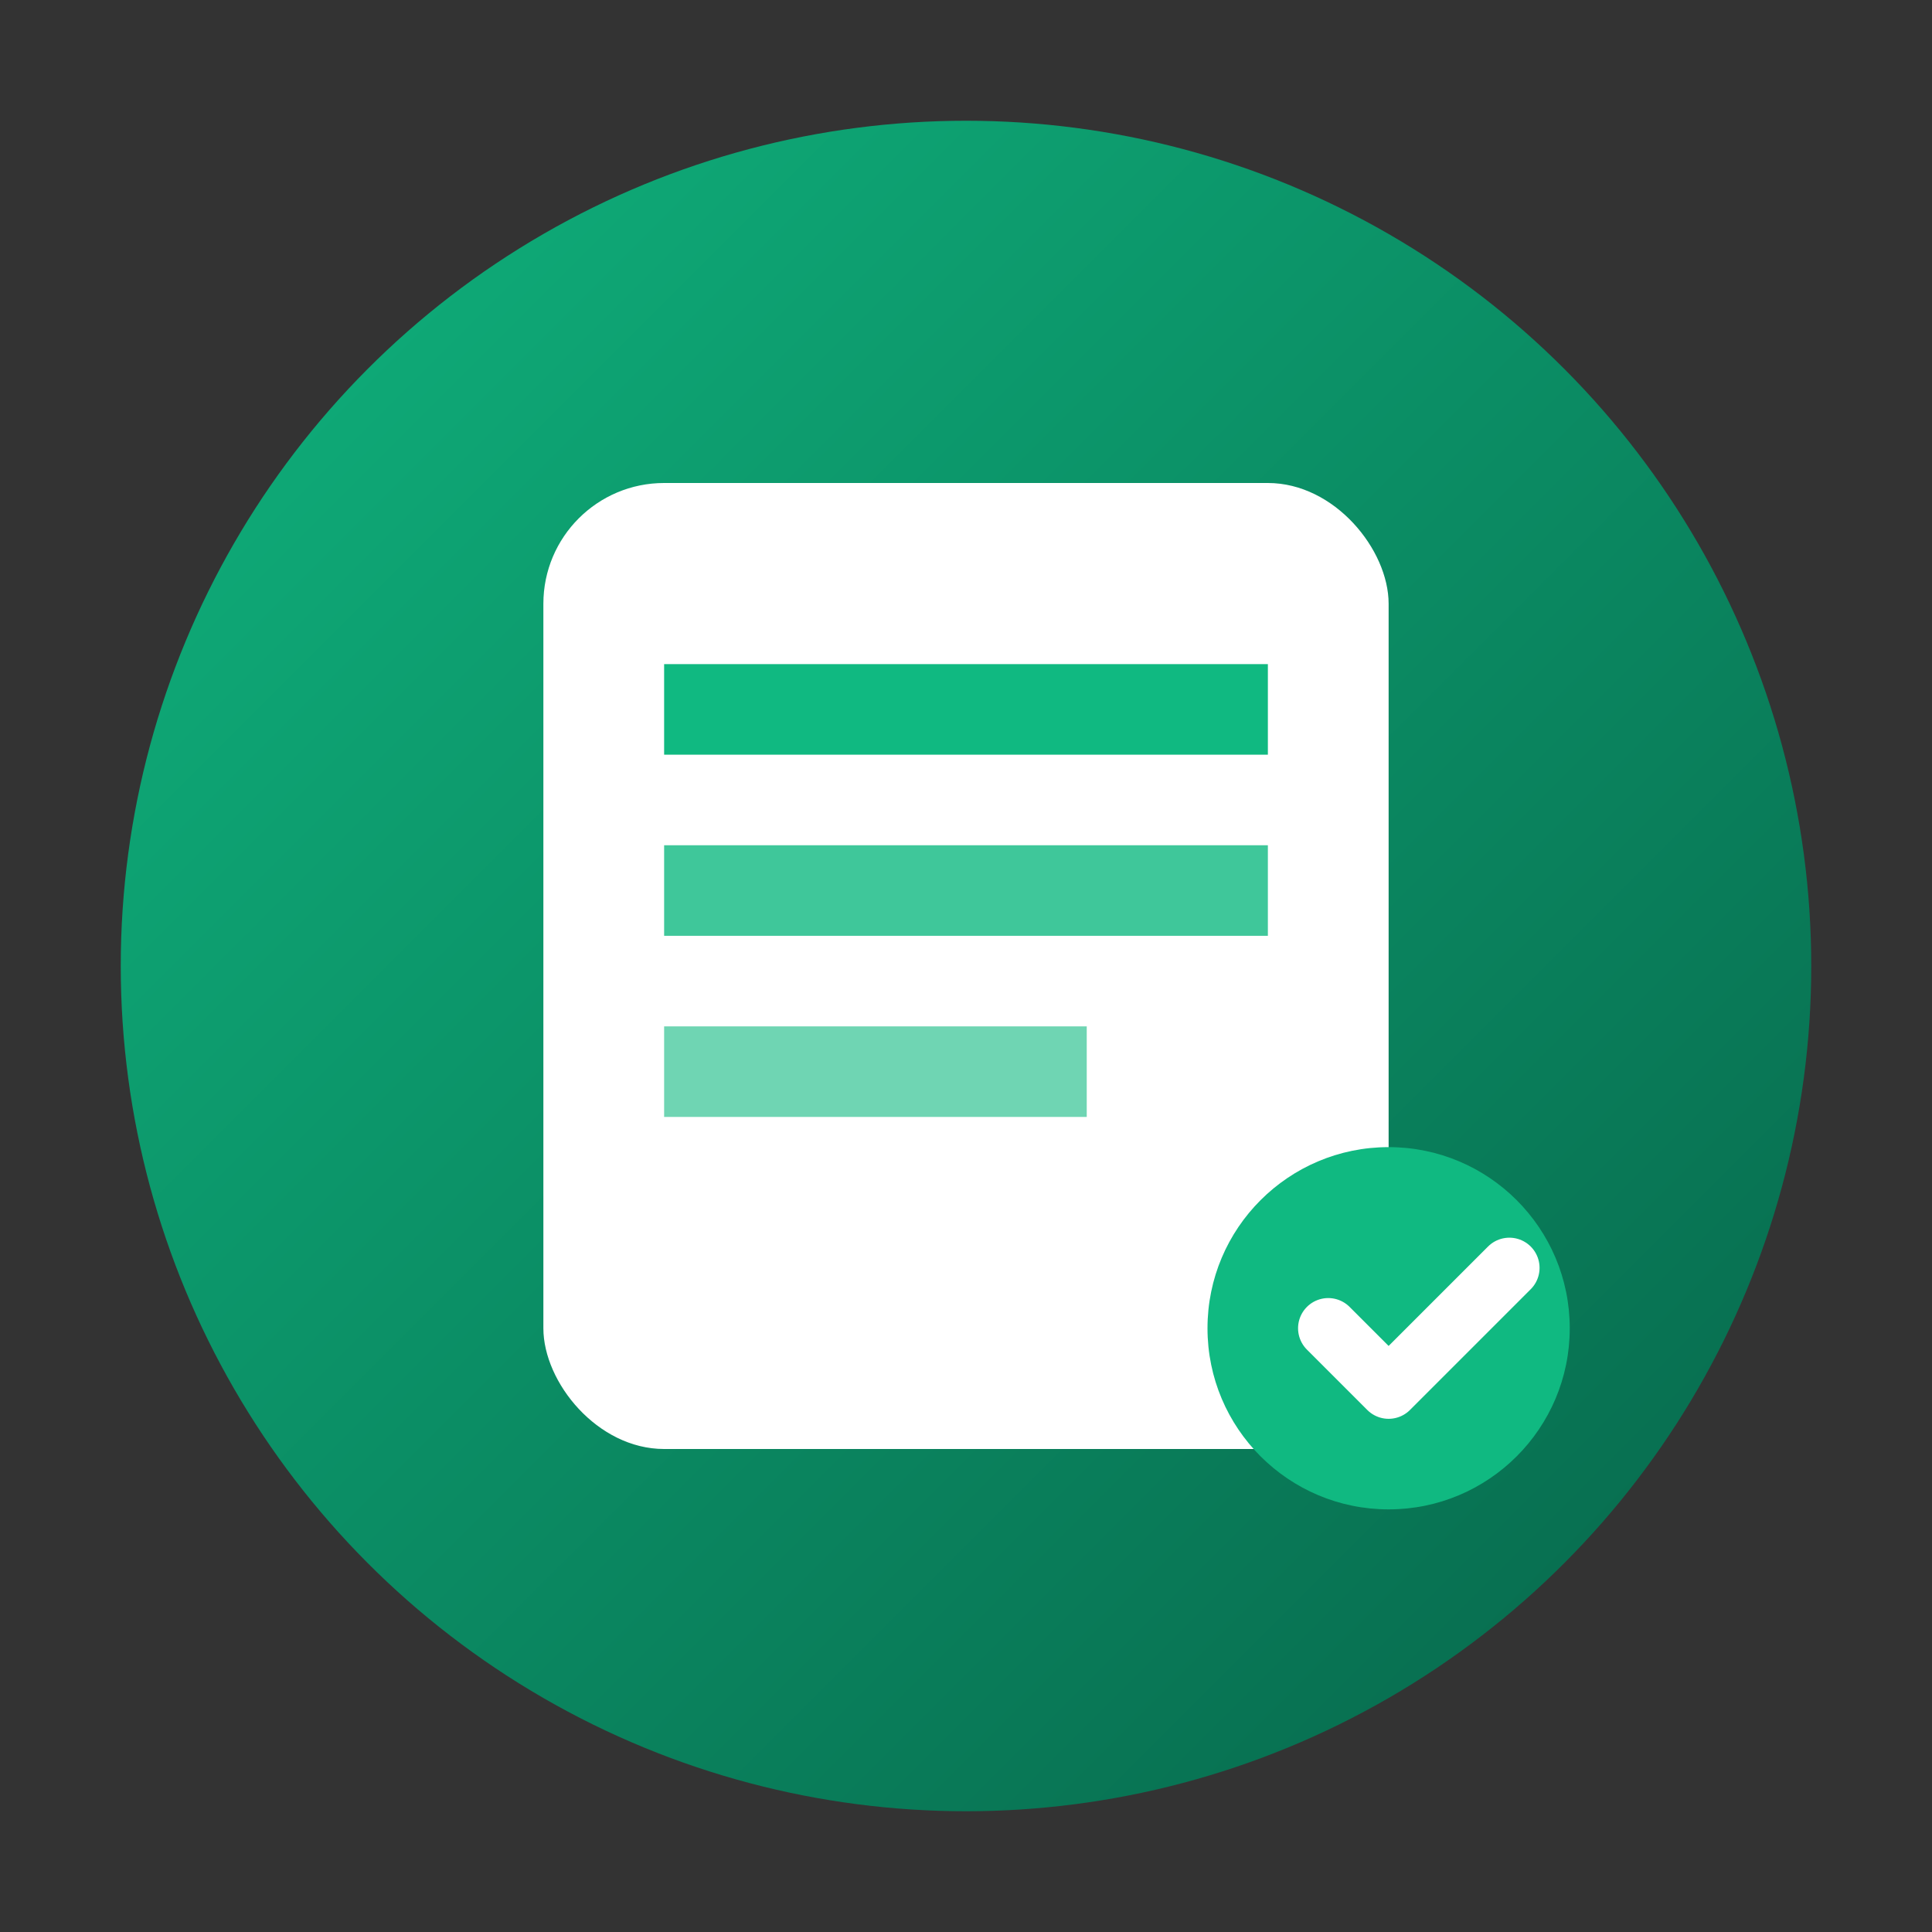
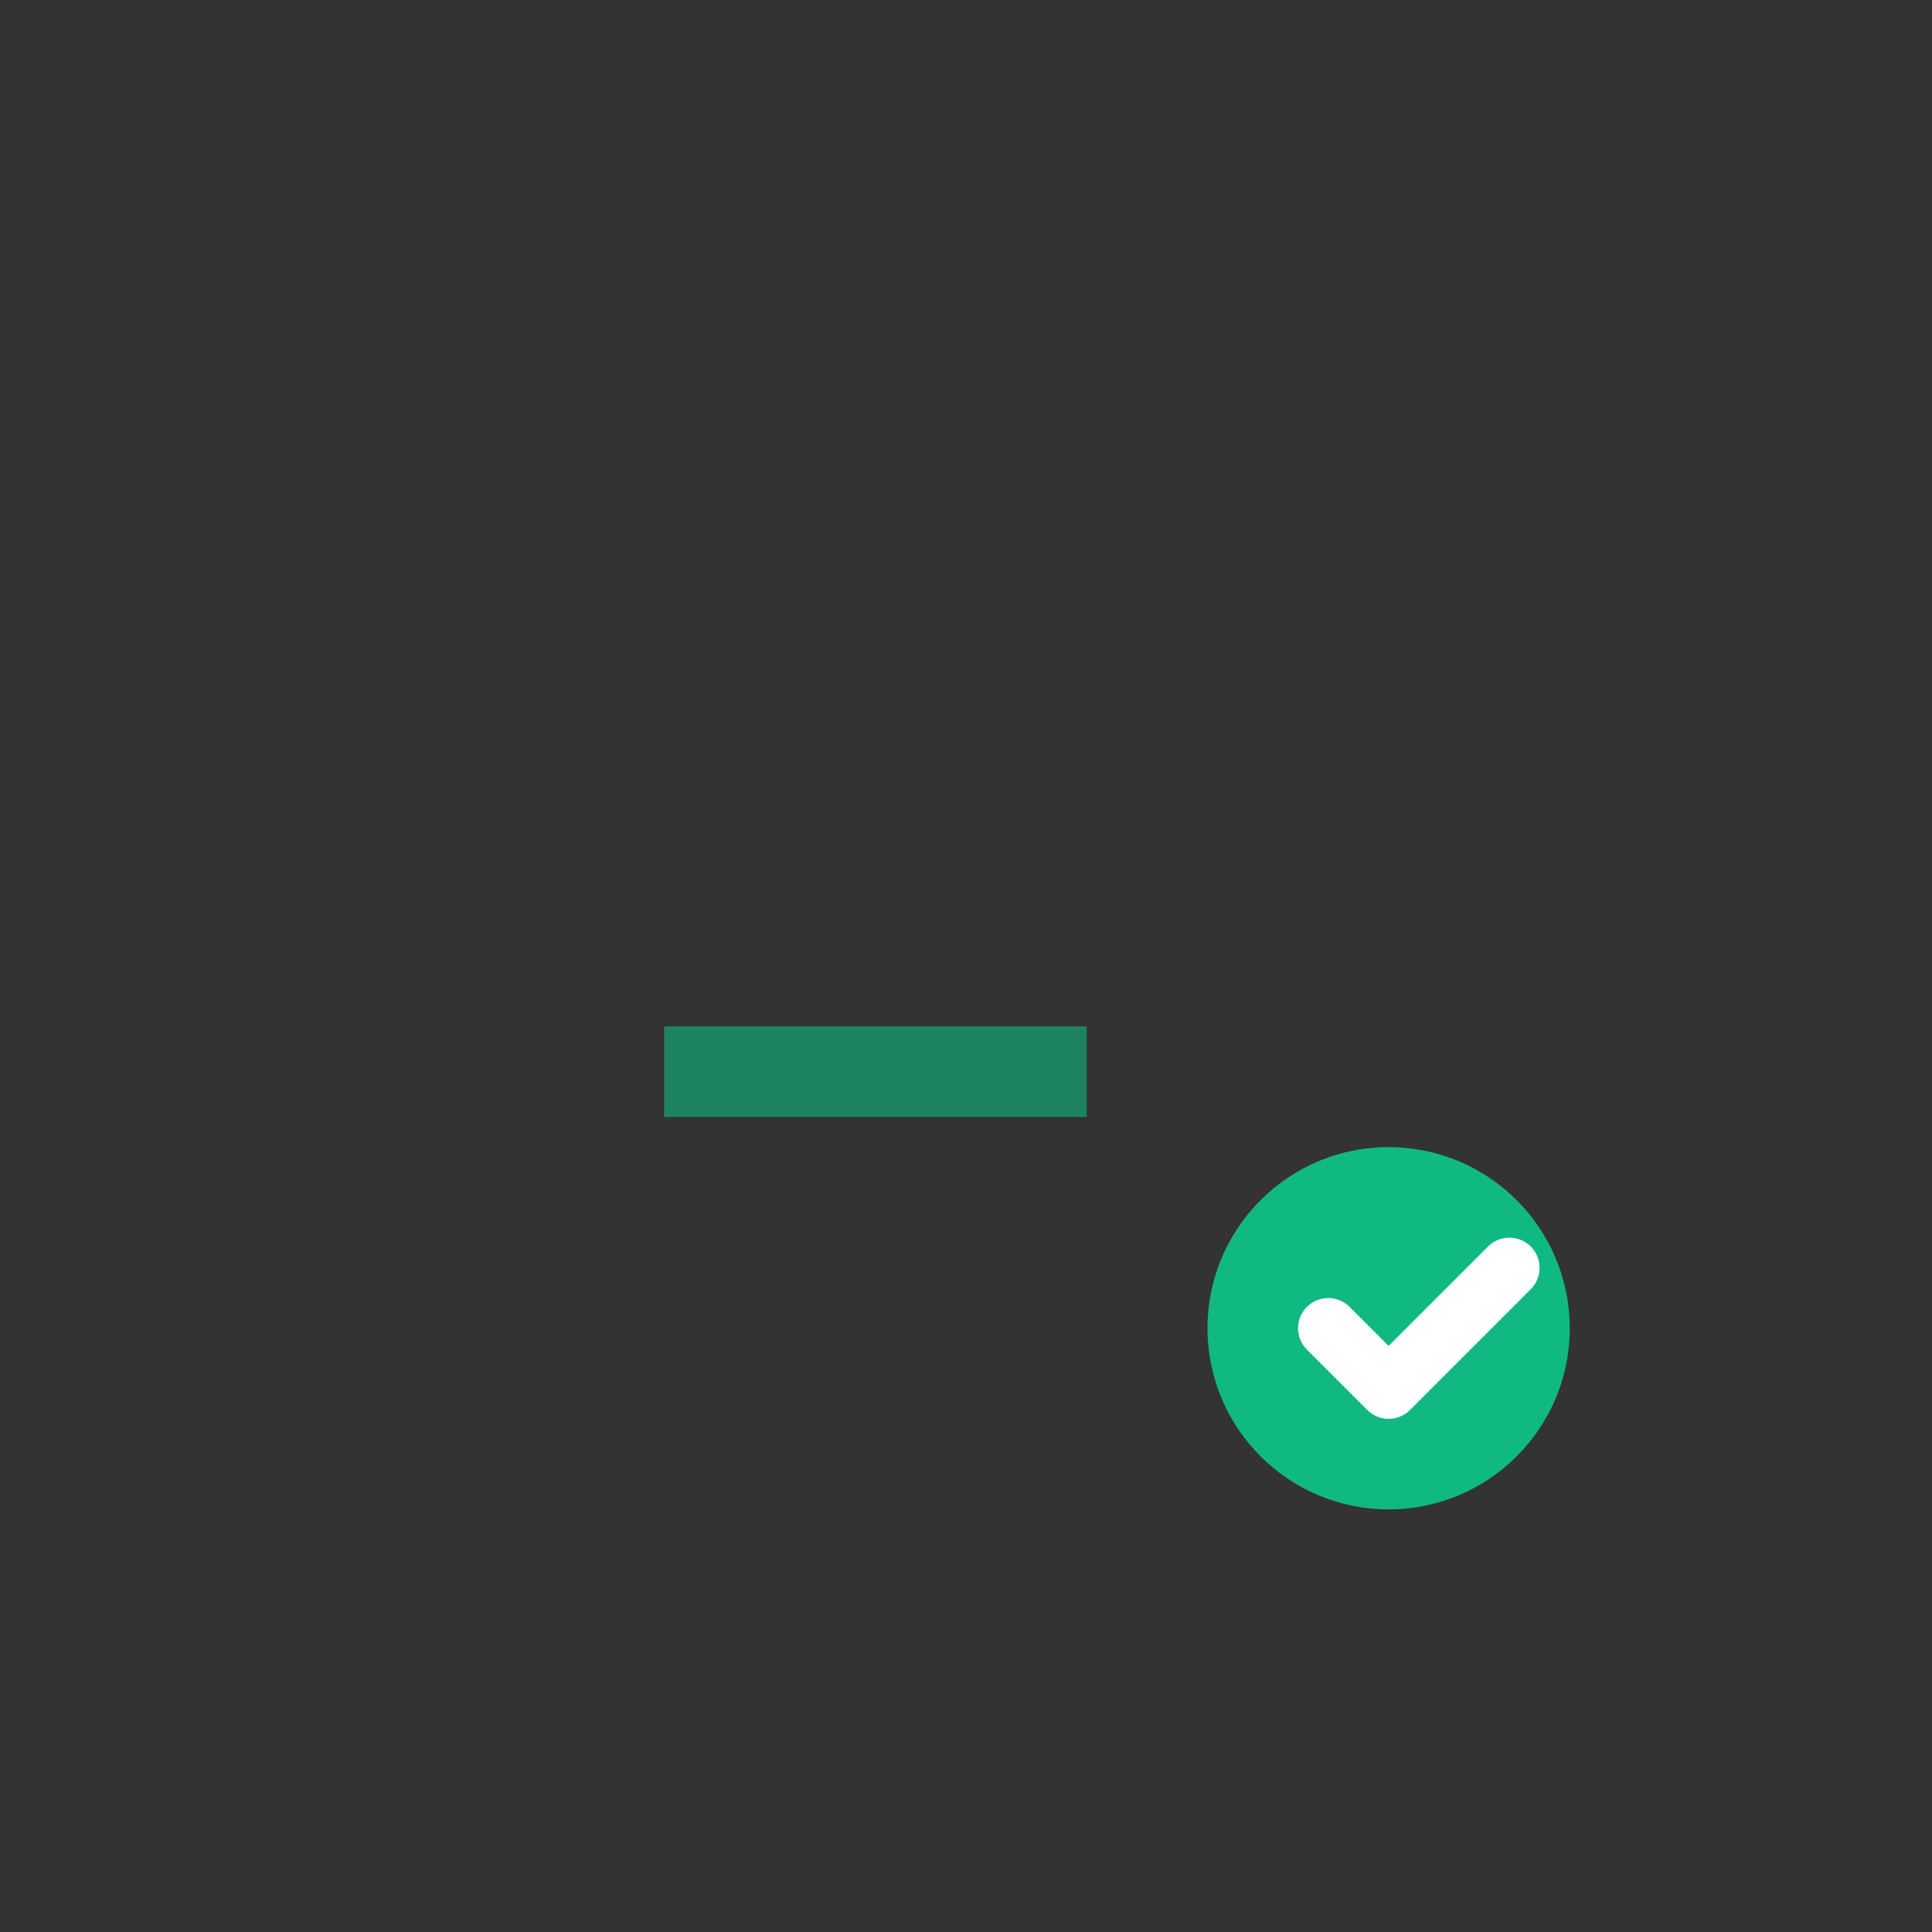
<svg xmlns="http://www.w3.org/2000/svg" width="50" height="50" viewBox="0 0 64 64" fill="none" role="img" aria-label="Bordro (Harici)">
  <rect x="0" y="0" width="64" height="64" fill="#333333" stroke="none" />
  <defs>
    <linearGradient id="payrollGrad" x1="0" y1="0" x2="64" y2="64" gradientUnits="userSpaceOnUse">
      <stop offset="0" stop-color="#10B981" />
      <stop offset="1" stop-color="#065F46" />
    </linearGradient>
  </defs>
-   <circle cx="32" cy="32" r="28" fill="url(#payrollGrad)" />
-   <rect x="18" y="16" width="28" height="32" rx="4" fill="#FFFFFF" />
-   <rect x="22" y="22" width="20" height="3" fill="#10B981" />
-   <rect x="22" y="28" width="20" height="3" fill="#10B981" opacity="0.8" />
  <rect x="22" y="34" width="14" height="3" fill="#10B981" opacity="0.6" />
  <circle cx="46" cy="44" r="6" fill="#10B981" />
  <path d="M44 44l2 2 4-4" stroke="#FFFFFF" stroke-width="2" stroke-linecap="round" stroke-linejoin="round" />
</svg>